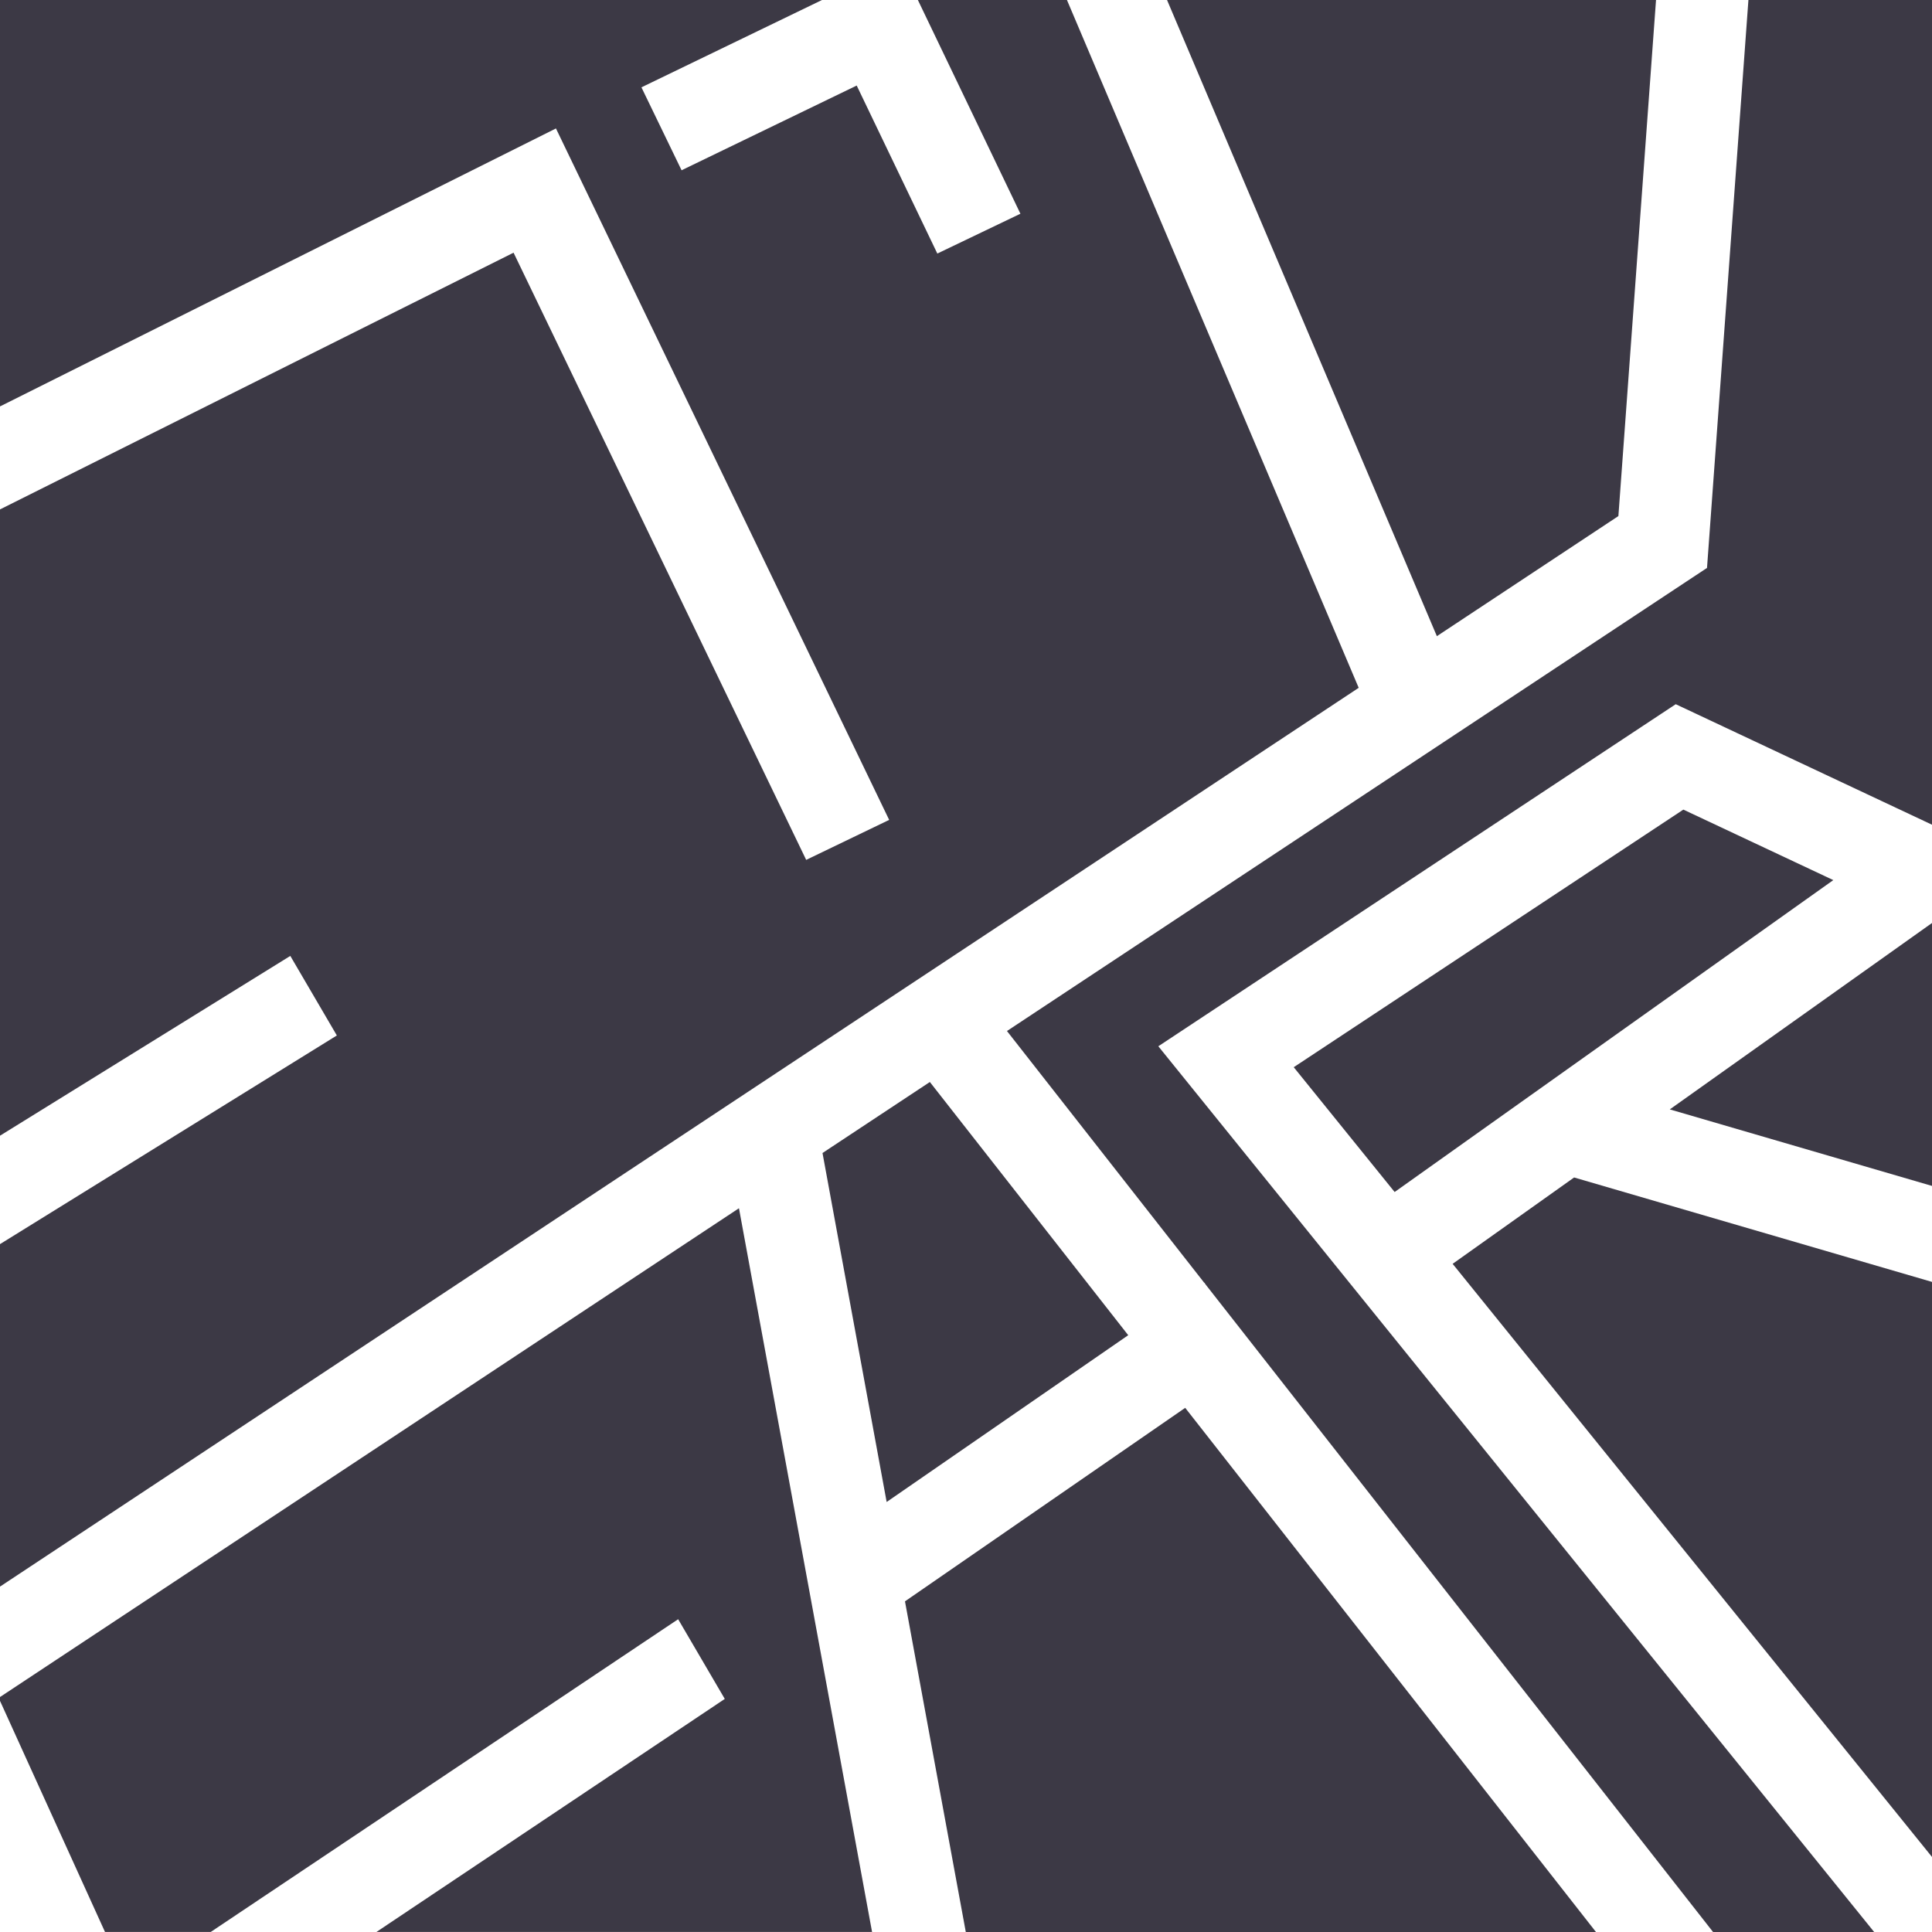
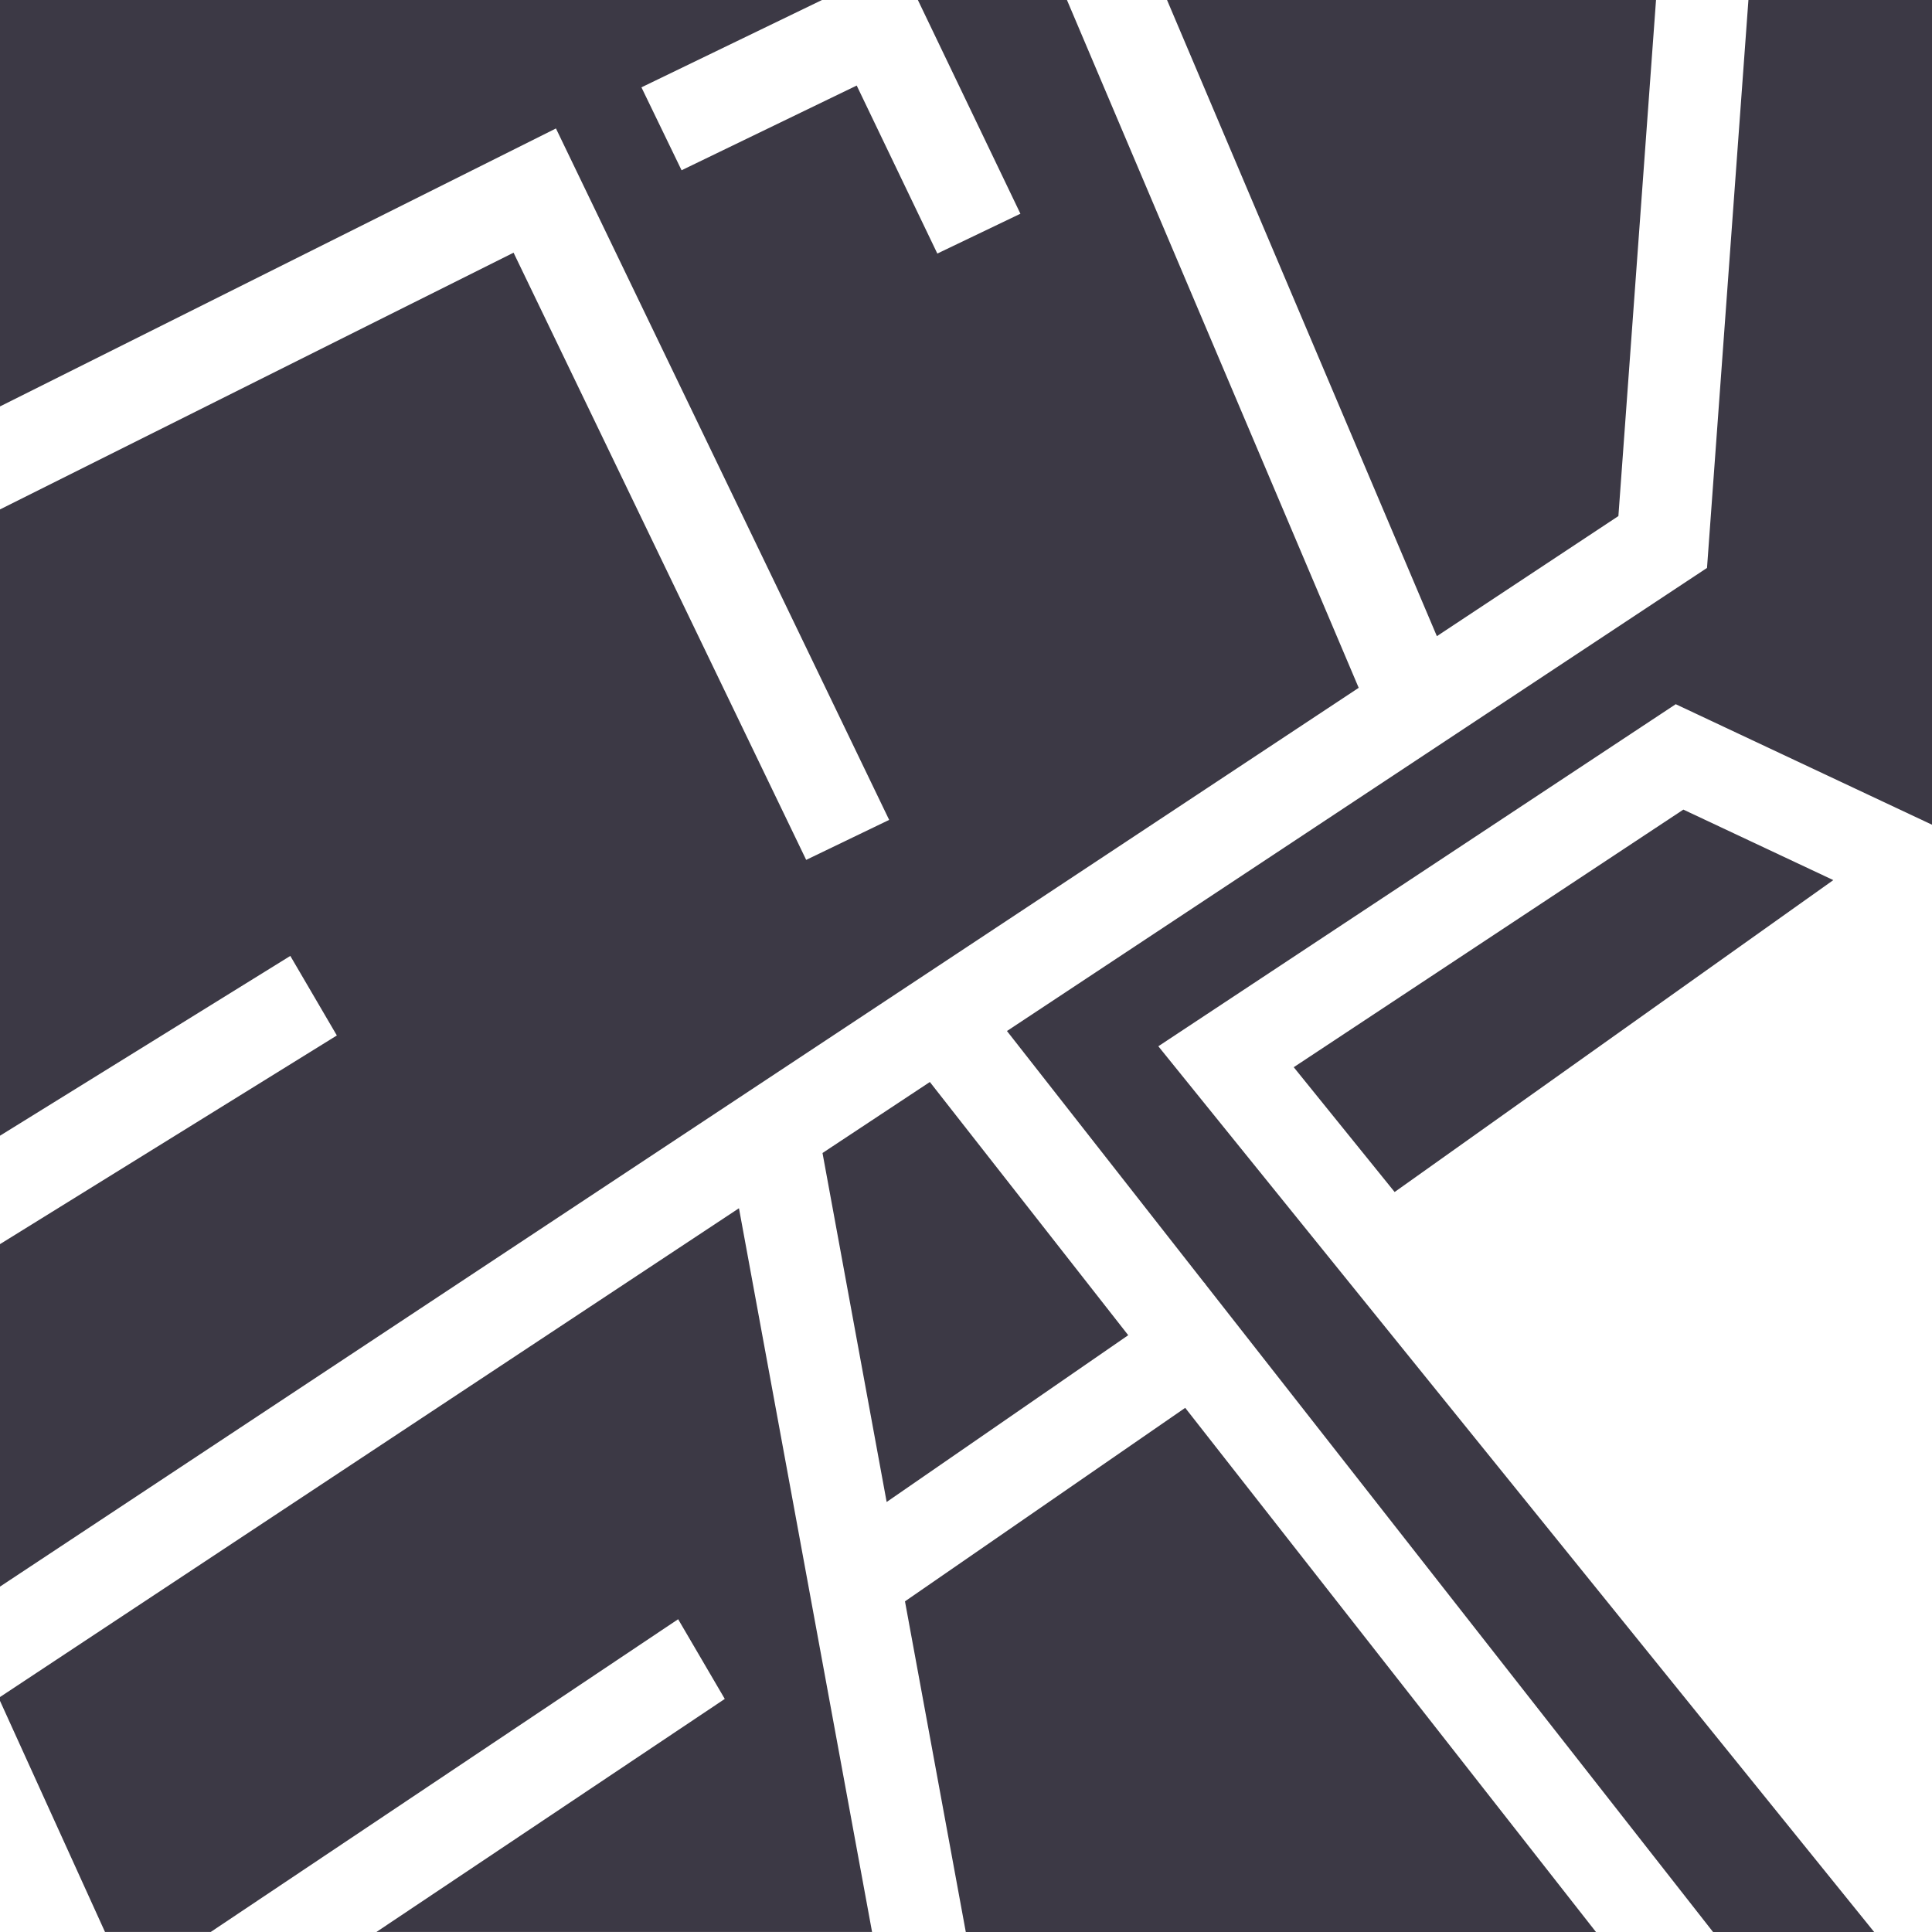
<svg xmlns="http://www.w3.org/2000/svg" id="Layer_1" data-name="Layer 1" viewBox="0 0 377.4 377.4">
  <defs>
    <style>      .cls-1 {        fill: #3c3945;        stroke-width: 0px;      }    </style>
  </defs>
  <polygon class="cls-1" points="176.78 312.81 188.66 377.4 311.76 377.4 231.52 275.01 176.78 312.81" />
  <polygon class="cls-1" points="252.72 208.47 272.43 232.85 358.12 171.92 328.83 158.15 252.72 208.47" />
  <polygon class="cls-1" points="73.54 377.39 141.58 331.87 132.47 316.3 41.17 377.39 20.51 377.39 0 332.25 0 331.5 144.35 236.02 170.35 377.39 73.54 377.39" />
  <polygon class="cls-1" points="316.14 100.81 323.49 0 227.97 0 280.68 124.27 316.14 100.81" />
  <polygon class="cls-1" points="160.67 225.23 173.2 293.4 220.39 260.82 181.64 211.36 160.67 225.23" />
  <polygon class="cls-1" points="208.42 0 179.3 0 199.33 41.75 183.1 49.53 167.35 16.71 133.14 33.26 125.3 17.06 160.57 0 0 0 0 79.39 108.6 25.09 173.69 160.16 157.48 167.97 100.32 49.36 0 99.51 0 221.85 56.71 186.73 65.8 202.27 0 243.03 0 309.93 265.41 134.36 208.42 0" />
-   <polygon class="cls-1" points="377.4 231.66 377.4 180.3 326.18 216.71 377.4 231.66" />
  <polygon class="cls-1" points="327.34 137.56 377.4 161.1 377.4 0 341.54 0 333.45 110.94 329.76 113.38 196.7 201.4 235.23 250.57 235.26 250.55 235.54 250.96 334.63 377.4 366.1 377.4 226.27 204.38 327.34 137.56" />
-   <polygon class="cls-1" points="283.76 246.88 377.4 362.74 377.4 250.41 307.49 230.01 283.76 246.88" />
</svg>